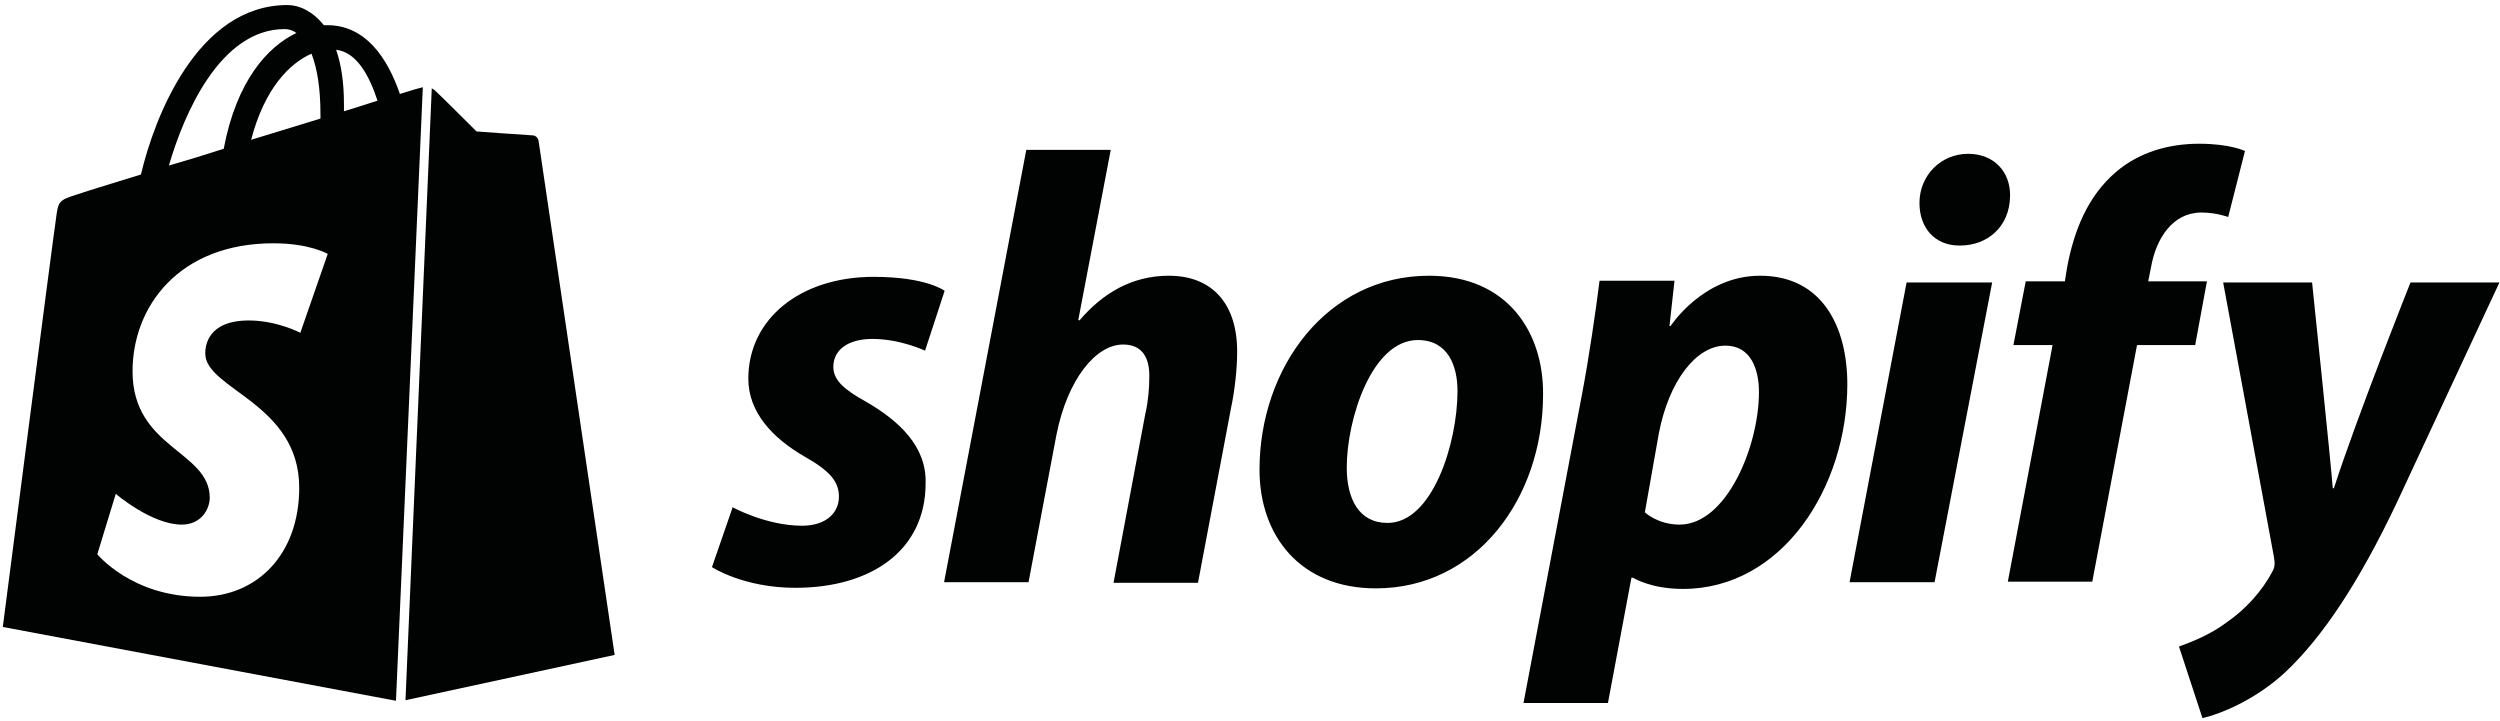
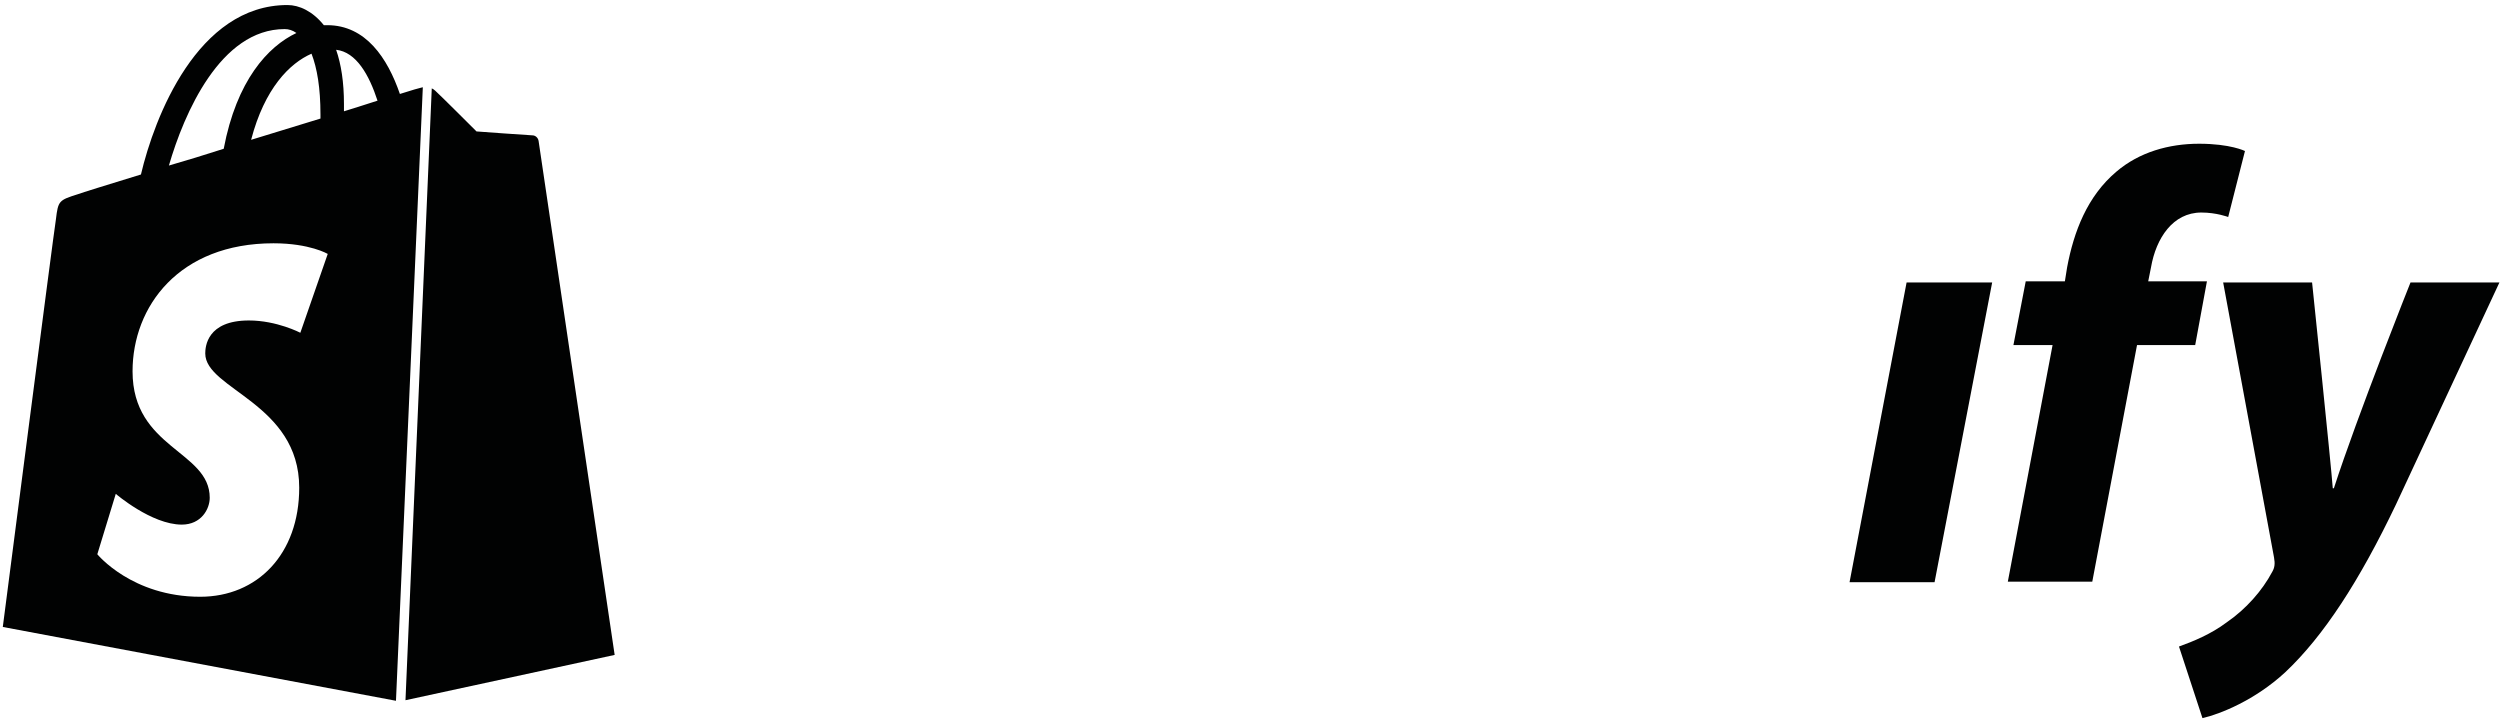
<svg xmlns="http://www.w3.org/2000/svg" width="447" height="129" viewBox="0 0 447 129" fill="none">
  <g clip-path="url(#clip0_3993_16254)">
-     <path d="M154.8 71.8C151 69.7 149 68 149 65.6C149 62.5 151.7 60.6 156 60.6C161 60.6 165.4 62.7 165.4 62.7L168.9 52C168.9 52 165.7 49.5 156.2 49.5C143 49.5 133.8 57.1 133.8 67.7C133.8 73.7 138.1 78.3 143.8 81.6C148.4 84.2 150 86.1 150 88.8C150 91.7 147.7 94 143.4 94C137 94 131 90.7 131 90.7L127.3 101.4C127.3 101.4 132.9 105.1 142.2 105.1C155.8 105.1 165.5 98.4 165.5 86.4C165.7 79.8 160.7 75.2 154.8 71.8ZM209 49.3C202.3 49.3 197.1 52.5 193 57.3L192.8 57.2L198.6 26.8H183.5L168.8 104.1H183.9L188.9 77.7C190.9 67.7 196 61.6 200.8 61.6C204.2 61.6 205.5 63.9 205.5 67.2C205.5 69.3 205.3 71.8 204.8 73.9L199.1 104.2H214.2L220.1 73C220.8 69.7 221.2 65.8 221.2 63.1C221.3 54.4 216.8 49.3 209 49.3ZM255.5 49.3C237.3 49.3 225.2 65.7 225.2 84C225.2 95.7 232.4 105.2 246 105.2C263.9 105.2 275.9 89.2 275.9 70.5C276 59.6 269.7 49.3 255.5 49.3ZM248.1 93.5C242.9 93.5 240.8 89.1 240.8 83.6C240.8 74.9 245.3 60.8 253.5 60.8C258.9 60.8 260.6 65.4 260.6 69.9C260.6 79.3 256.1 93.5 248.1 93.5ZM314.7 49.3C304.5 49.3 298.7 58.3 298.7 58.3H298.5L299.4 50.2H286C285.3 55.7 284.1 64 282.9 70.3L272.4 125.7H287.5L291.7 103.3H292C292 103.3 295.1 105.3 300.9 105.3C318.7 105.3 330.3 87.1 330.3 68.7C330.3 58.4 325.8 49.3 314.7 49.3ZM300.3 93.8C296.4 93.8 294.1 91.6 294.1 91.6L296.6 77.5C298.4 68.1 303.3 61.8 308.5 61.8C313.1 61.8 314.5 66.1 314.5 70.1C314.5 79.8 308.7 93.8 300.3 93.8ZM351.9 27.5C347.1 27.5 343.2 31.3 343.2 36.3C343.2 40.8 346 43.9 350.3 43.9H350.5C355.2 43.9 359.3 40.7 359.4 35.1C359.5 30.7 356.5 27.5 351.9 27.5Z" fill="#010202" />
    <path d="M330.7 104.1H345.9L356.2 50.5H340.9L330.7 104.1Z" fill="#010202" />
    <path d="M394.6 50.3H384.1L384.6 47.8C385.5 42.6 388.5 38 393.6 38C396.3 38 398.4 38.8 398.4 38.8L401.4 27C401.4 27 398.8 25.7 393.2 25.7C387.8 25.7 382.5 27.2 378.4 30.7C373.2 35.1 370.8 41.4 369.6 47.8L369.2 50.3H362.2L360 61.7H367L359 104H374.1L382.1 61.7H392.5L394.6 50.3ZM431 50.5C431 50.5 421.5 74.3 417.3 87.3H417.1C416.8 83.1 413.4 50.5 413.4 50.5H397.5L406.6 99.7C406.8 100.8 406.7 101.5 406.3 102.2C404.5 105.6 401.6 108.9 398.1 111.3C395.3 113.4 392.1 114.7 389.6 115.6L393.8 128.4C396.9 127.7 403.2 125.2 408.6 120.2C415.5 113.7 421.9 103.8 428.4 90.2L446.9 50.5H431Z" fill="#010202" />
    <path d="M72.5 125.2L109.9 117.1C109.9 117.1 96.4 25.8 96.3 25.2C96.2 24.6 95.7 24.2 95.2 24.2C94.7 24.2 85.2 23.5 85.2 23.5C85.2 23.5 78.6 16.9 77.8 16.2C77.6 16 77.4 15.9 77.2 15.8L72.5 125.2ZM75.6 15.6C75.5 15.6 75.3 15.7 75.2 15.7C75.1 15.7 73.7 16.1 71.5 16.8C69.3 10.4 65.4 4.5 58.5 4.5C58.3 4.5 58.1 4.5 57.9 4.5C55.9 2 53.5 0.9 51.4 0.9C35.3 0.9 27.6 21 25.2 31.2C19 33.1 14.5 34.5 14 34.7C10.5 35.8 10.4 35.9 10 39.2C9.6 41.6 0.5 112.1 0.5 112.1L70.8 125.3L75.6 15.6ZM57.3 20.5C57.3 20.7 57.3 21 57.3 21.2C53.4 22.4 49.1 23.7 44.9 25C47.3 15.8 51.8 11.3 55.7 9.6C56.7 12.2 57.3 15.7 57.3 20.5ZM50.9 5.2C51.6 5.2 52.3 5.4 53 5.9C47.9 8.3 42.3 14.4 40 26.6C36.6 27.7 33.3 28.7 30.2 29.6C32.9 20.3 39.4 5.2 50.9 5.2ZM53.7 59.5C53.7 59.5 49.5 57.3 44.5 57.3C37 57.3 36.7 62 36.7 63.2C36.7 69.6 53.5 72.1 53.5 87.2C53.5 99.1 46 106.7 35.8 106.7C23.6 106.7 17.4 99.1 17.4 99.1L20.7 88.3C20.7 88.3 27.1 93.8 32.5 93.8C36 93.8 37.5 91 37.5 89C37.5 80.6 23.7 80.2 23.7 66.4C23.7 54.8 32 43.5 48.9 43.5C55.4 43.5 58.6 45.4 58.6 45.4L53.7 59.5ZM60.1 8.9C63.7 9.3 66 13.4 67.5 18C65.7 18.6 63.7 19.2 61.5 19.9C61.5 19.5 61.5 19.1 61.5 18.6C61.5 14.7 61 11.5 60.1 8.9Z" fill="#010202" />
  </g>
  <defs>
    <clipPath id="clip0_3993_16254">
      <rect width="447" height="129" fill="white" />
    </clipPath>
  </defs>
</svg>